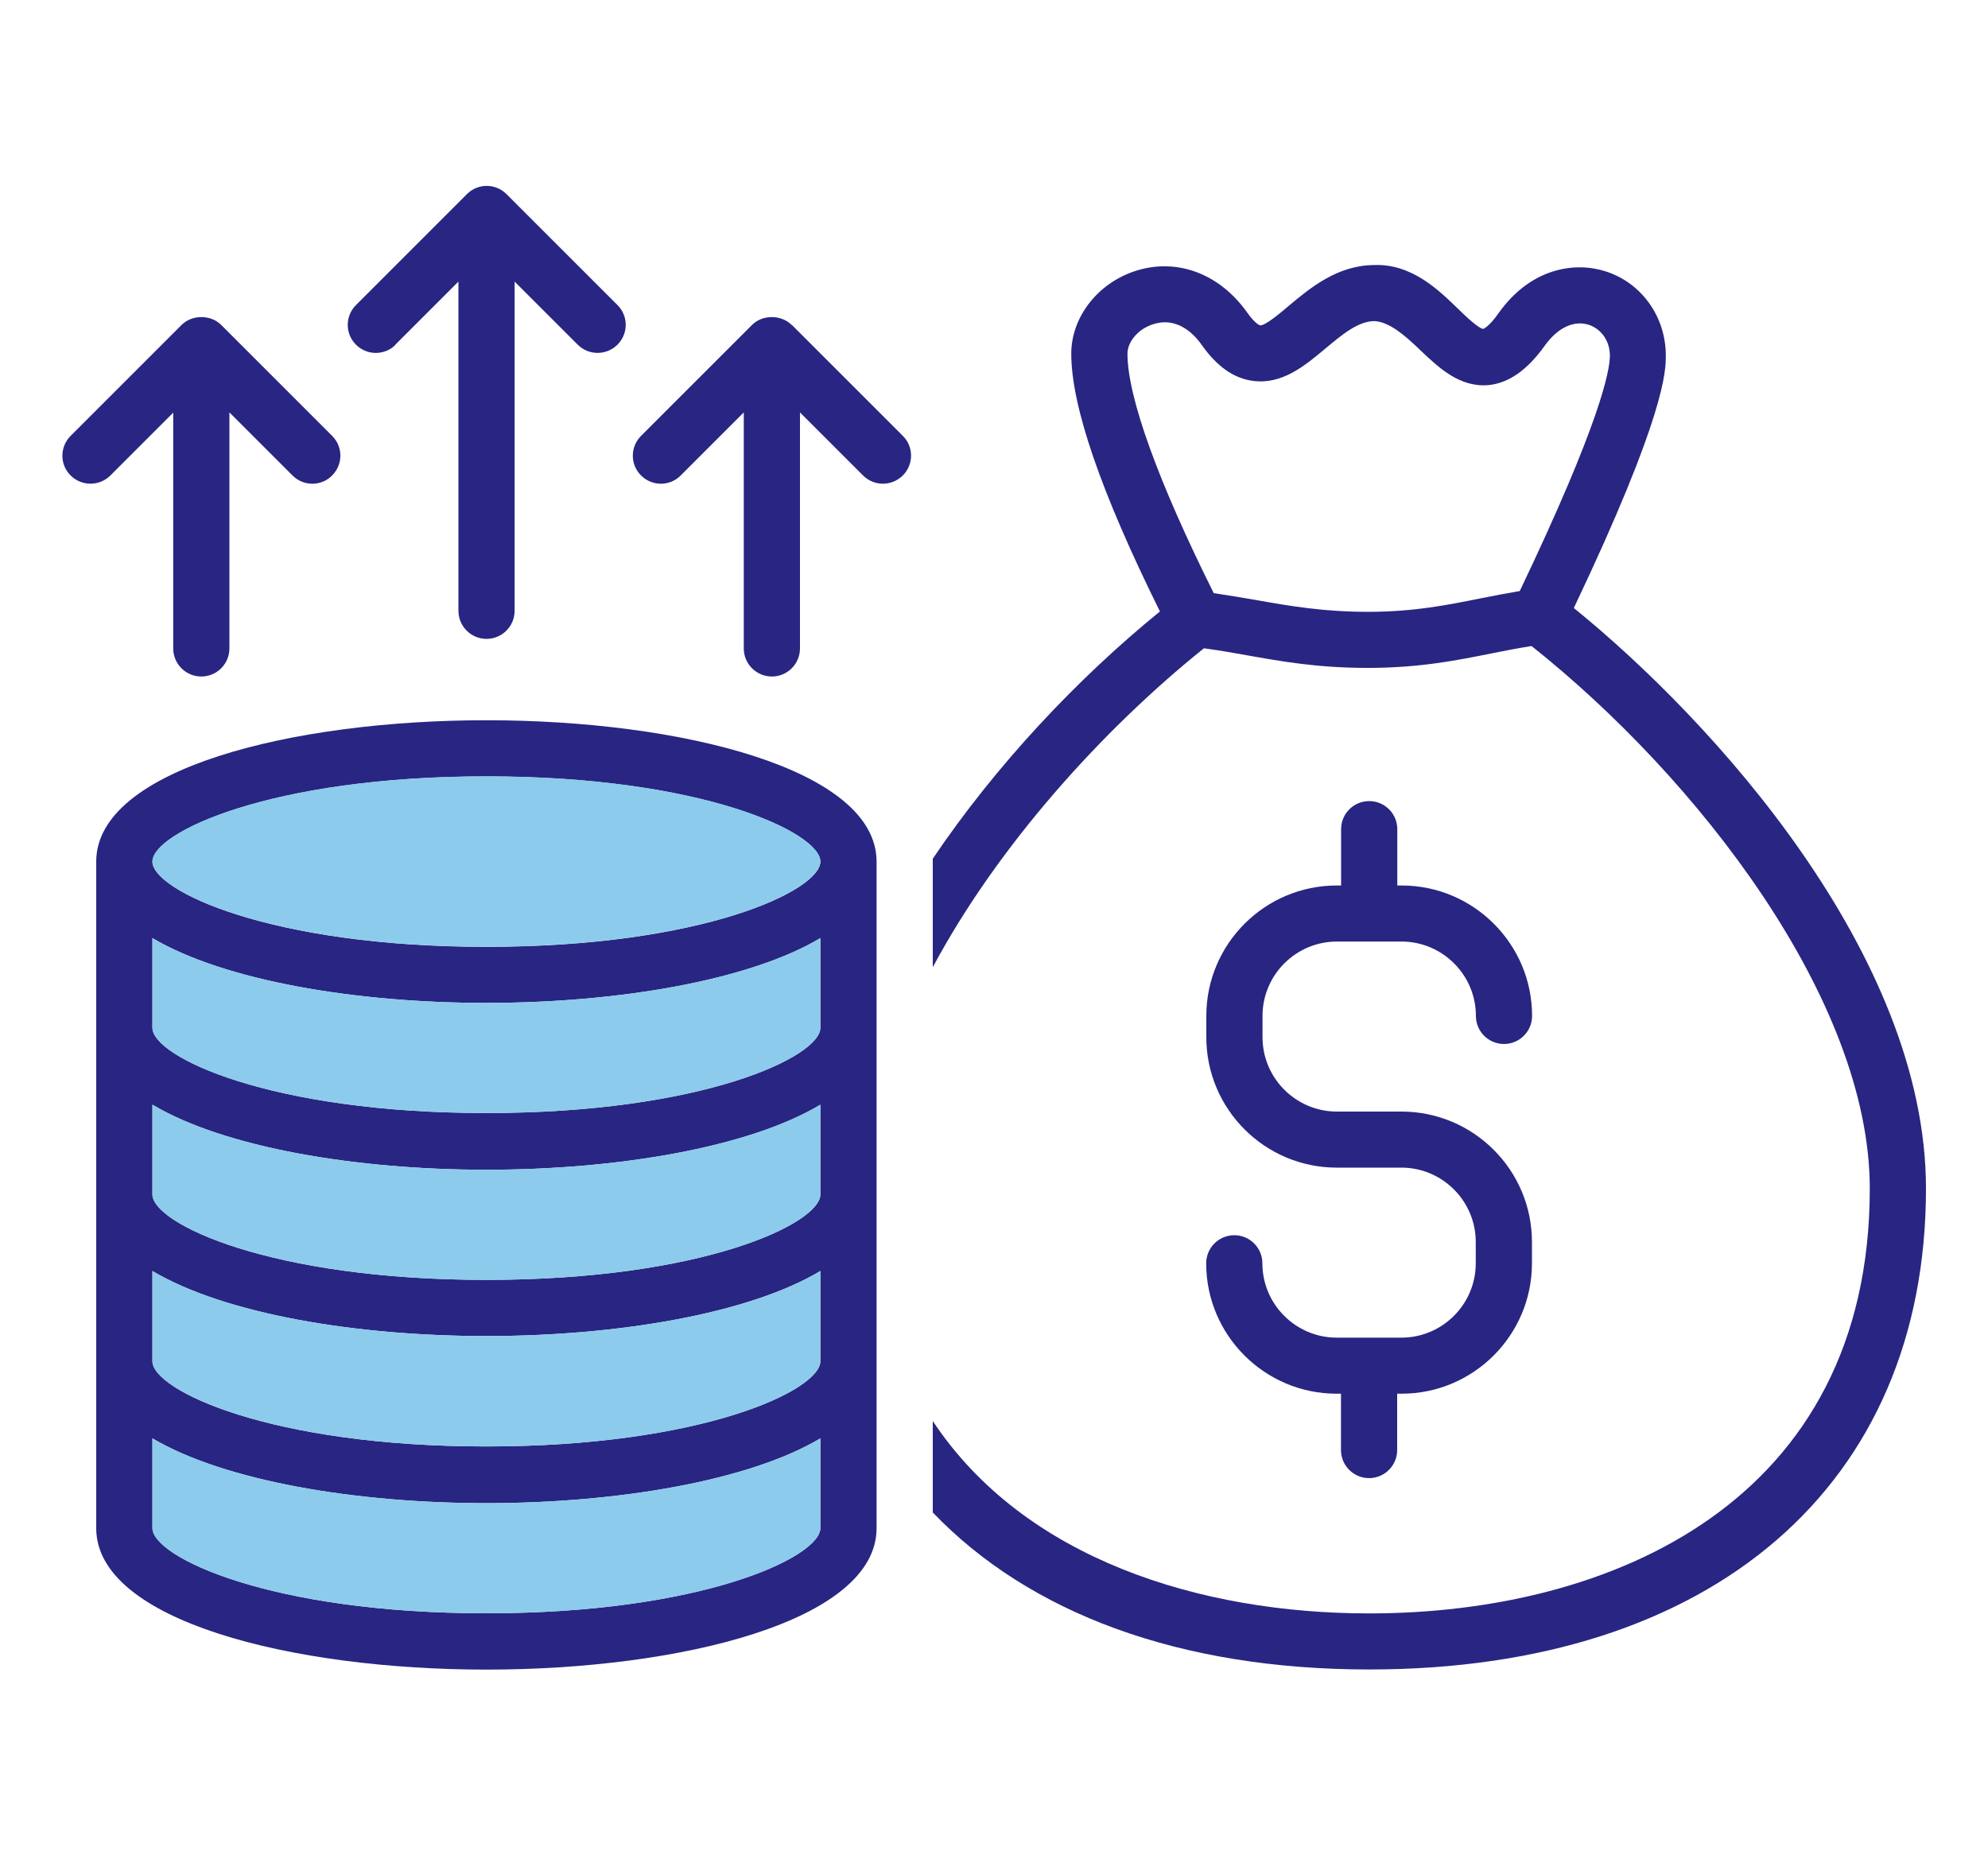
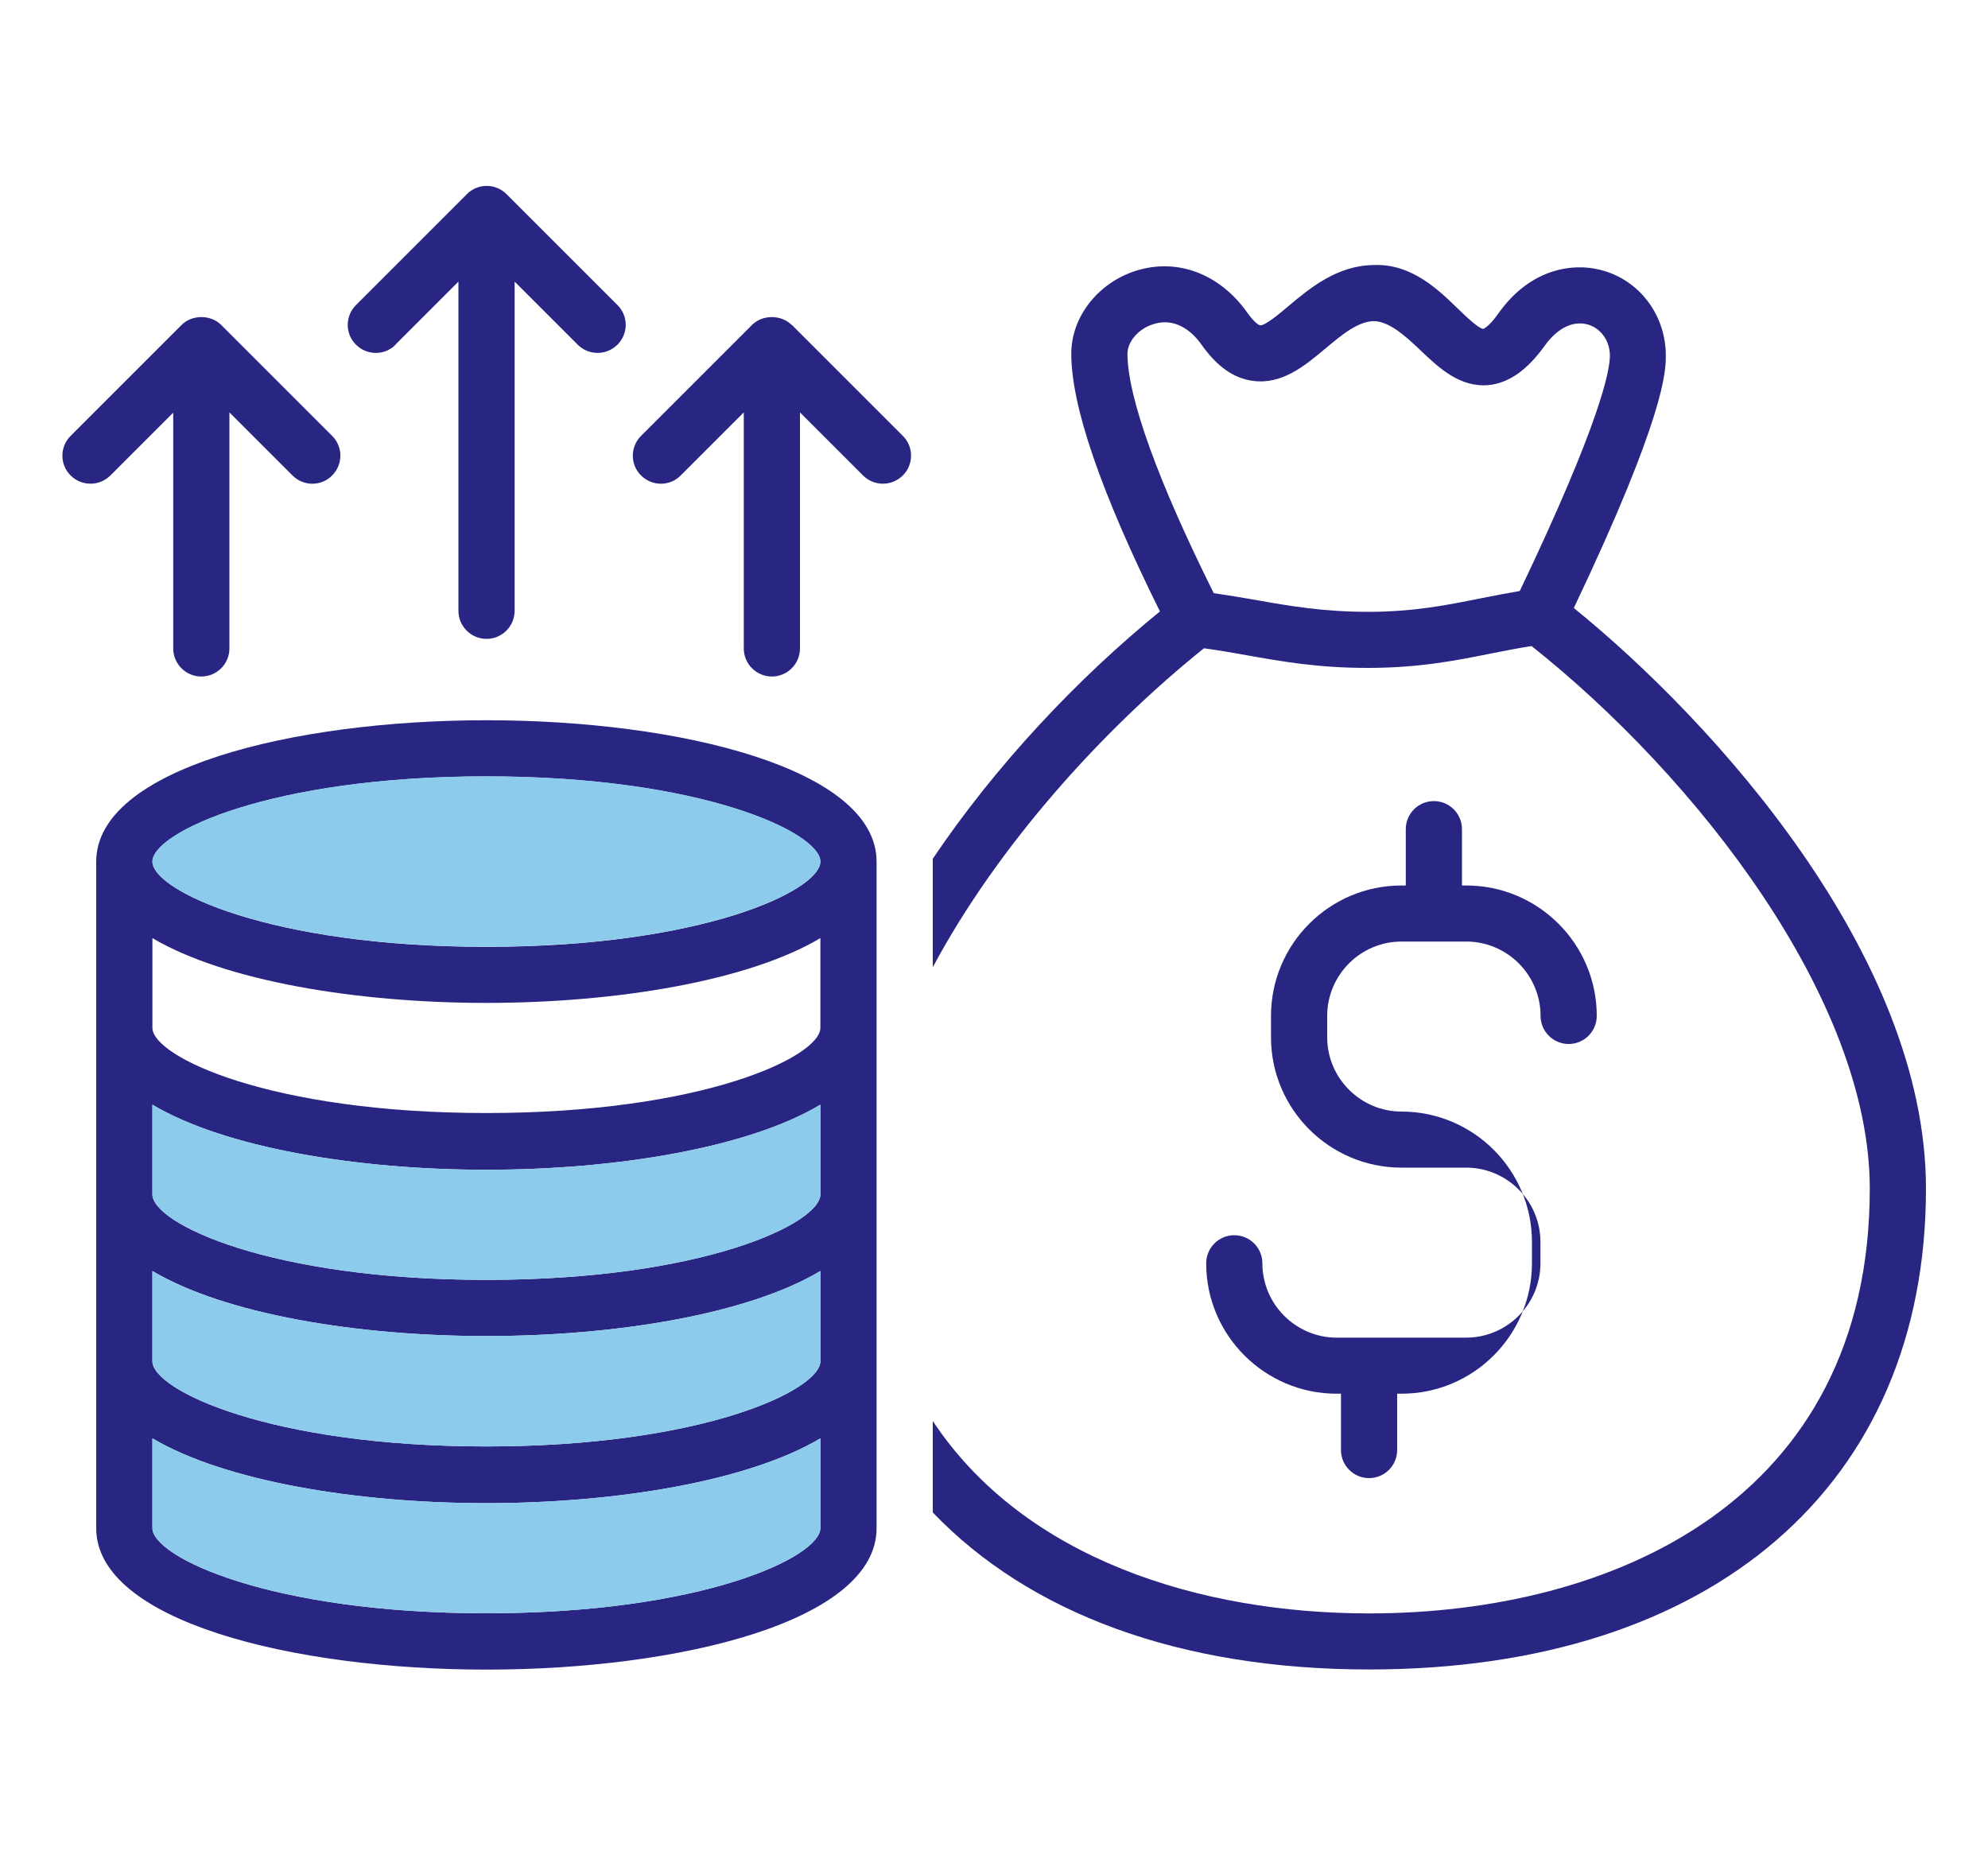
<svg xmlns="http://www.w3.org/2000/svg" id="_レイヤー_2" data-name="レイヤー 2" width="150" height="140" viewBox="0 0 150 140">
  <defs>
    <style>
      .cls-1 {
        fill: #8ccbeb;
      }

      .cls-1, .cls-2, .cls-3 {
        stroke-width: 0px;
      }

      .cls-2 {
        fill: none;
      }

      .cls-3 {
        fill: #282682;
      }
    </style>
  </defs>
  <g id="_コンテンツ" data-name="コンテンツ">
    <g>
      <g>
        <path class="cls-3" d="M118.75,45.88c6.94-14.6,6.94-17.92,6.94-19.05,0-2.92-1.82-5.48-4.53-6.35-2.29-.74-5.61-.3-8.06,3.11-.76,1.1-1.19,1.23-1.19,1.23-.36-.04-1.29-.93-1.86-1.48-1.46-1.42-3.51-3.45-6.37-3.34-2.77.02-4.8,1.71-6.43,3.07-.59.51-1.82,1.54-2.18,1.48,0,0-.34-.08-.97-.97-2.07-2.92-5.27-4.13-8.38-3.15-2.88.91-4.89,3.49-4.89,6.26,0,3.96,2.24,10.47,6.69,19.45-6.24,5.08-12.38,11.6-17.14,18.66v8.19c4.9-9.17,12.81-17.93,20.46-24.07,1.1.15,2.16.33,3.2.52,2.64.47,5.37.96,9.13.96h.14c3.85-.01,6.63-.57,9.31-1.11.96-.19,1.93-.38,2.94-.54,12.44,9.88,25.52,26.65,25.52,40.94,0,23.64-19.51,32.06-37.77,32.06-12.7,0-26.01-4.08-32.93-14.52v6.9c7.28,7.6,18.6,11.85,32.93,11.85,25.9,0,42.01-13.9,42.01-36.29,0-17.63-16.1-35.32-26.56-43.8ZM114.66,44.6c-.98.17-1.94.35-2.88.54-2.6.52-5.06,1.02-8.49,1.03-3.44,0-5.91-.43-8.51-.89-1.04-.18-2.1-.36-3.2-.52-4.18-8.38-6.51-14.79-6.51-18.07,0-.91.83-1.88,1.93-2.22.23-.08.55-.15.89-.15.78,0,1.82.36,2.77,1.69,1.16,1.65,2.43,2.54,3.87,2.73,2.2.3,3.92-1.14,5.44-2.41,1.29-1.08,2.5-2.1,3.75-2.1,1.14.08,2.26,1.06,3.43,2.18,1.4,1.33,2.98,2.84,5.16,2.65,1.52-.15,2.92-1.12,4.25-2.98.97-1.35,2.18-1.93,3.32-1.57.95.32,1.59,1.23,1.59,2.33s-.7,4.99-6.8,17.76Z" />
-         <path class="cls-3" d="M105.74,100.94h-4.88c-3.09,0-5.61-2.52-5.61-5.61,0-1.17-.95-2.12-2.12-2.12s-2.12.95-2.12,2.12c0,5.43,4.42,9.84,9.84,9.84h.33v4.25c0,1.17.95,2.12,2.12,2.12s2.12-.95,2.12-2.12v-4.25h.33c5.43,0,9.84-4.42,9.84-9.84v-1.61c0-5.43-4.42-9.84-9.84-9.84h-4.88c-3.09,0-5.61-2.52-5.61-5.61v-1.61c0-3.09,2.52-5.61,5.61-5.61h4.88c3.09,0,5.61,2.52,5.61,5.61,0,1.17.95,2.12,2.12,2.12s2.12-.95,2.12-2.12c0-5.43-4.42-9.84-9.84-9.84h-.33v-4.25c0-1.17-.95-2.12-2.12-2.12s-2.12.95-2.12,2.12v4.25h-.33c-5.43,0-9.84,4.42-9.84,9.84v1.61c0,5.43,4.42,9.84,9.84,9.84h4.88c3.09,0,5.61,2.52,5.61,5.61v1.61c0,3.09-2.52,5.61-5.61,5.61Z" />
+         <path class="cls-3" d="M105.74,100.94h-4.88c-3.09,0-5.61-2.52-5.61-5.61,0-1.17-.95-2.12-2.12-2.12s-2.12.95-2.12,2.12c0,5.43,4.42,9.84,9.84,9.84h.33v4.25c0,1.17.95,2.12,2.12,2.12s2.12-.95,2.12-2.12v-4.25h.33c5.43,0,9.84-4.42,9.84-9.84v-1.61c0-5.43-4.42-9.84-9.84-9.84c-3.09,0-5.61-2.52-5.61-5.61v-1.61c0-3.09,2.52-5.61,5.61-5.61h4.88c3.09,0,5.61,2.52,5.61,5.61,0,1.17.95,2.12,2.12,2.12s2.12-.95,2.12-2.12c0-5.43-4.42-9.84-9.84-9.84h-.33v-4.25c0-1.17-.95-2.12-2.12-2.12s-2.12.95-2.12,2.12v4.25h-.33c-5.43,0-9.84,4.42-9.84,9.84v1.61c0,5.43,4.42,9.84,9.84,9.84h4.88c3.09,0,5.61,2.52,5.61,5.61v1.61c0,3.09-2.52,5.61-5.61,5.61Z" />
        <path class="cls-3" d="M36.7,54.35c-14.62,0-29.44,3.66-29.44,10.67v50.3c0,7,14.81,10.67,29.44,10.67s29.44-3.66,29.44-10.67v-50.3c0-7-14.79-10.67-29.44-10.67ZM61.9,115.31c0,2.18-8.89,6.43-25.2,6.43s-25.2-4.25-25.2-6.43v-6.77c5.44,3.22,15.36,4.89,25.2,4.89s19.79-1.67,25.2-4.89v6.77ZM61.9,102.72c0,2.18-8.89,6.43-25.2,6.43s-25.2-4.25-25.2-6.43v-6.81c5.44,3.24,15.36,4.91,25.2,4.91s19.79-1.67,25.2-4.91v6.81ZM61.9,90.13c0,2.2-8.89,6.45-25.2,6.45s-25.2-4.25-25.2-6.45v-6.77c5.44,3.24,15.36,4.91,25.2,4.91s19.79-1.67,25.2-4.91v6.77ZM61.9,77.56c0,2.18-8.89,6.43-25.2,6.43s-25.2-4.25-25.2-6.43v-6.77c5.44,3.22,15.36,4.89,25.2,4.89s19.79-1.67,25.2-4.89v6.77ZM36.7,71.45c-16.29,0-25.2-4.25-25.2-6.43s8.91-6.43,25.2-6.43,25.2,4.25,25.2,6.43-8.89,6.43-25.2,6.43Z" />
        <path class="cls-1" d="M61.9,108.54v6.77c0,2.18-8.89,6.43-25.2,6.43s-25.2-4.25-25.2-6.43v-6.77c5.44,3.22,15.36,4.89,25.2,4.89s19.79-1.67,25.2-4.89Z" />
        <path class="cls-1" d="M61.9,95.91v6.81c0,2.18-8.89,6.43-25.2,6.43s-25.2-4.25-25.2-6.43v-6.81c5.44,3.24,15.36,4.91,25.2,4.91s19.79-1.67,25.2-4.91Z" />
        <path class="cls-1" d="M61.9,83.36v6.77c0,2.2-8.89,6.45-25.2,6.45s-25.2-4.25-25.2-6.45v-6.77c5.44,3.24,15.36,4.91,25.2,4.91s19.79-1.67,25.2-4.91Z" />
-         <path class="cls-1" d="M61.9,70.79v6.77c0,2.18-8.89,6.43-25.2,6.43s-25.2-4.25-25.2-6.43v-6.77c5.44,3.22,15.36,4.89,25.2,4.89s19.79-1.67,25.2-4.89Z" />
        <path class="cls-1" d="M61.9,65.01c0,2.18-8.89,6.43-25.2,6.43s-25.2-4.25-25.2-6.43,8.91-6.43,25.2-6.43,25.2,4.25,25.2,6.43Z" />
        <path class="cls-3" d="M29.83,26.01l4.76-4.76v24.84c0,1.17.95,2.12,2.12,2.12s2.12-.95,2.12-2.12v-24.84l4.76,4.76c.41.41.95.62,1.5.62s1.08-.21,1.5-.62c.83-.83.83-2.17,0-2.99l-8.37-8.37c-.83-.83-2.17-.83-2.99,0l-8.37,8.37c-.83.83-.83,2.17,0,2.99.83.83,2.17.83,2.99,0Z" />
        <path class="cls-3" d="M59.73,24.52c-.79-.79-2.2-.79-2.99,0l-8.37,8.37c-.83.83-.83,2.17,0,2.99.83.83,2.17.83,2.99,0l4.76-4.76v17.81c0,1.17.95,2.12,2.12,2.12s2.12-.95,2.12-2.12v-17.81l4.76,4.76c.41.41.95.62,1.5.62s1.08-.21,1.5-.62c.83-.83.83-2.17,0-2.99l-8.37-8.37Z" />
        <path class="cls-3" d="M13.07,31.12v17.81c0,1.17.95,2.12,2.12,2.12s2.12-.95,2.12-2.12v-17.81l4.76,4.76c.83.83,2.17.83,2.99,0,.83-.83.83-2.17,0-2.99l-8.37-8.37c-.79-.79-2.2-.79-2.99,0l-8.37,8.37c-.83.83-.83,2.17,0,2.99.41.41.95.62,1.5.62s1.08-.21,1.5-.62l4.76-4.76Z" />
      </g>
      <rect class="cls-2" width="150" height="140" />
    </g>
  </g>
</svg>